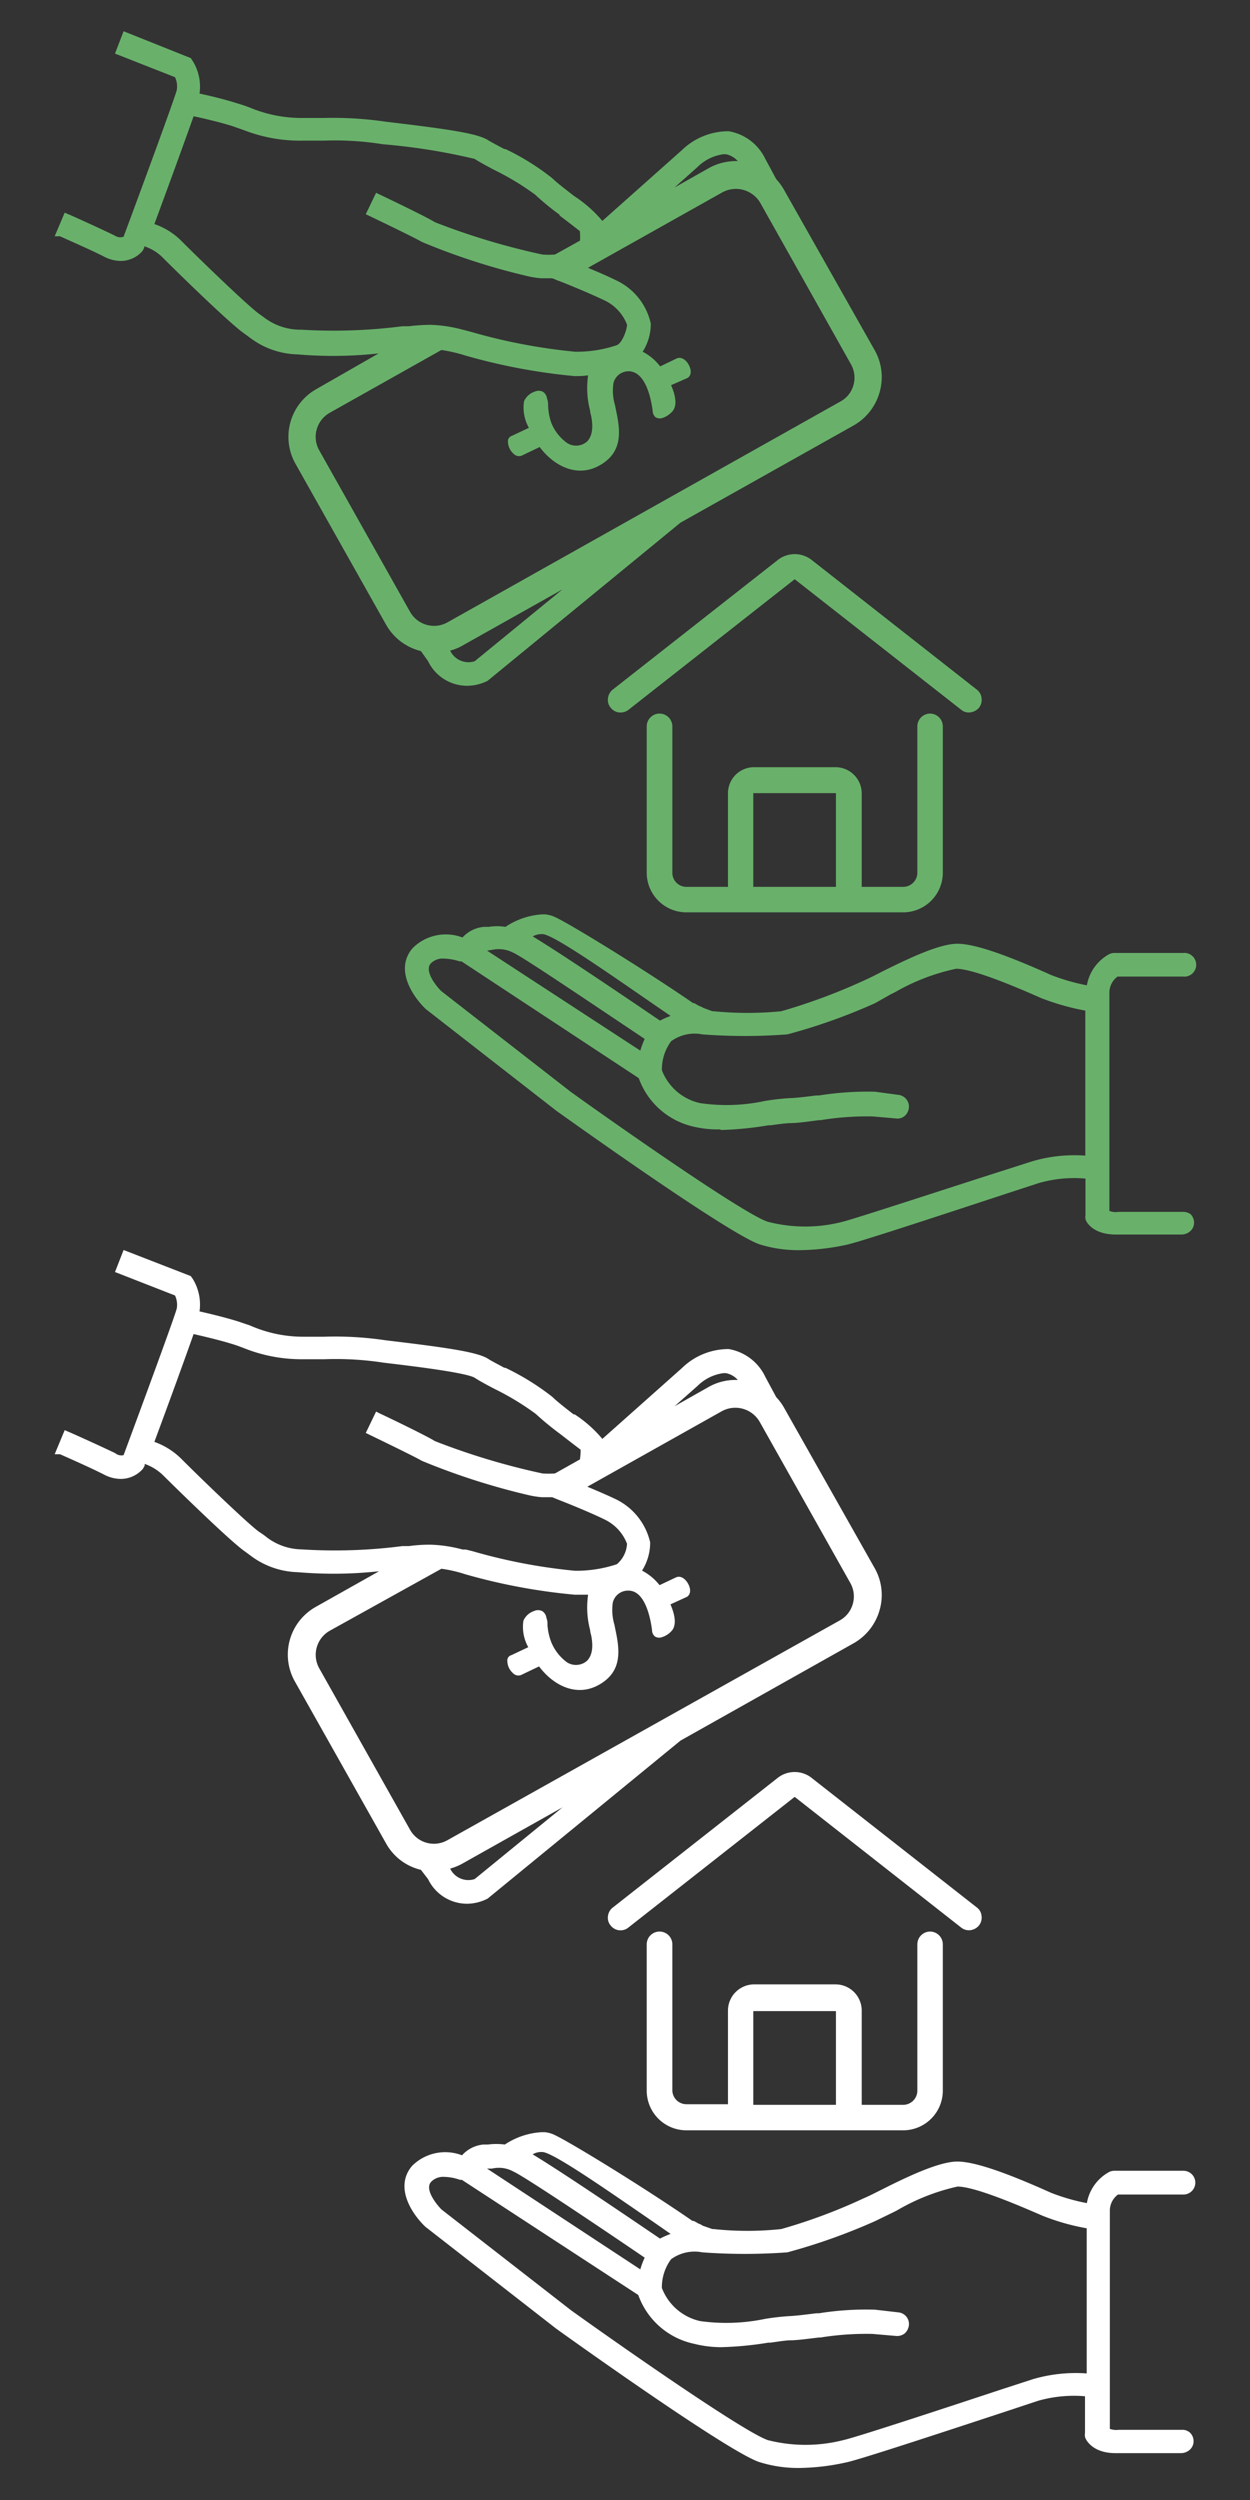
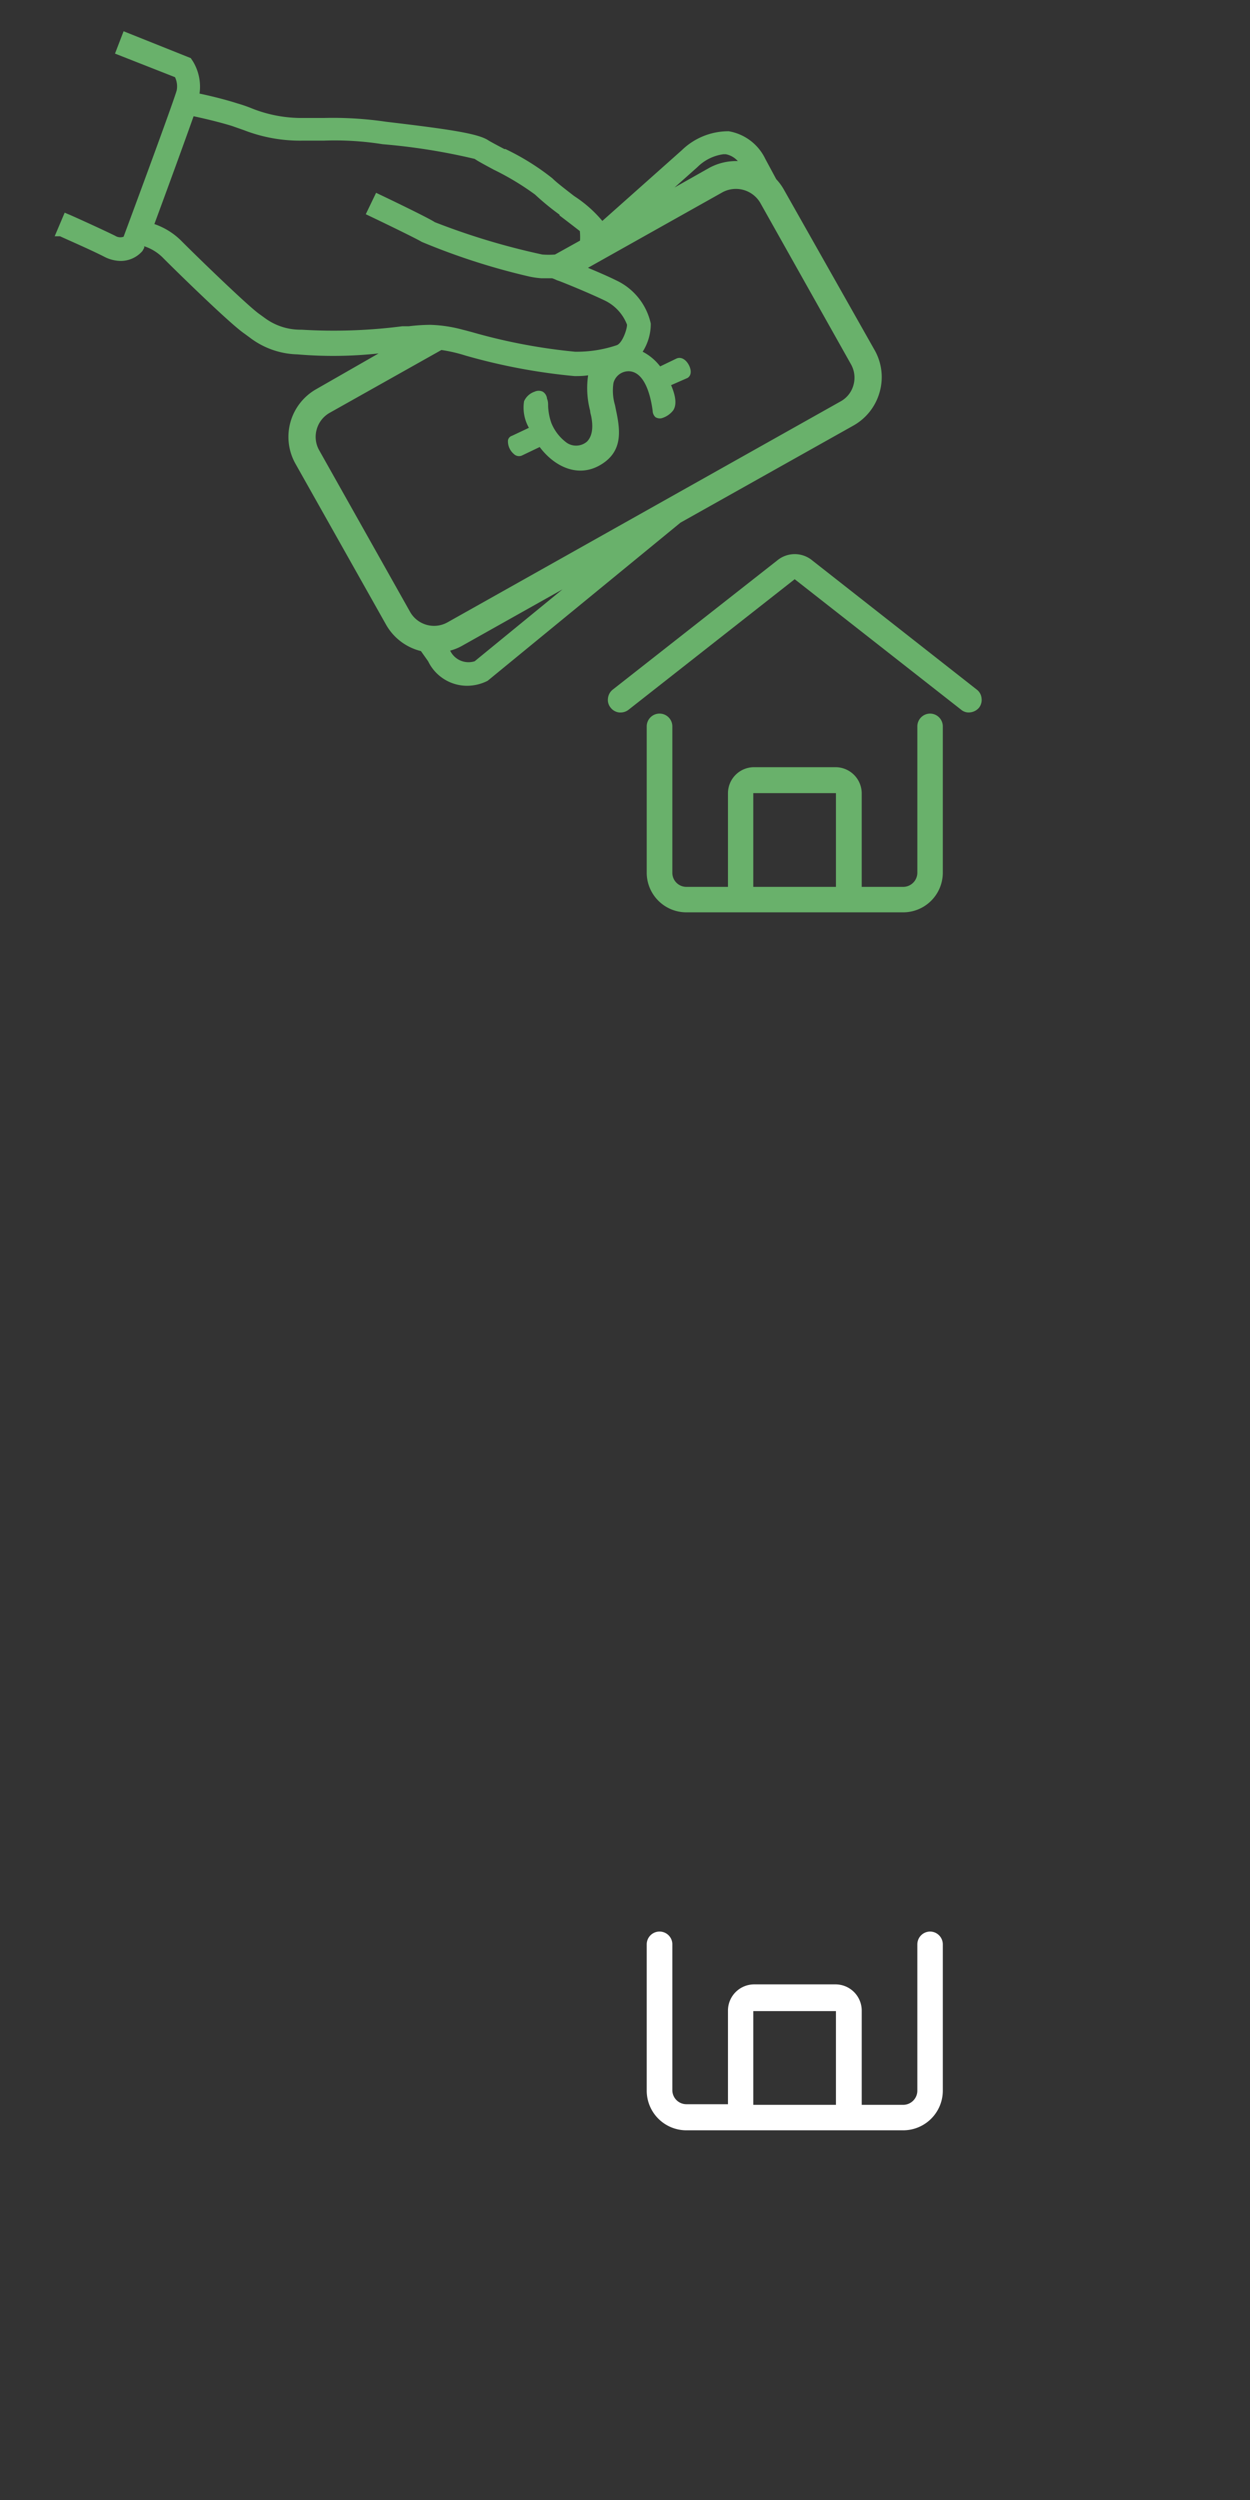
<svg xmlns="http://www.w3.org/2000/svg" id="Vrstva_1" data-name="Vrstva 1" viewBox="0 0 80 160">
  <rect x="0" y="0" width="80" height="160" fill="#333333" stroke="none" />
  <defs>
    <style>
      .cls-1 {
        fill: #69b16b;
      }

      .cls-2 {
        fill: #fff;
      }
    </style>
  </defs>
  <g>
    <g>
-       <path class="cls-1" d="M75.75,77.56s-3,0-4.16,0A1.14,1.14,0,0,1,71,77.5c0-2.32,0-12.88,0-14a1.3,1.3,0,0,1,.52-1h4.19a.76.76,0,1,0,0-1.51H71.33a.75.75,0,0,0-.33.07,2.83,2.83,0,0,0-1.44,2,12.92,12.92,0,0,1-2.29-.66c-2.23-1-4.69-2-6-2-1.14,0-3.09.92-4.85,1.8-.44.23-.83.42-1.12.55A37.31,37.31,0,0,1,50,64.72a22.12,22.12,0,0,1-4.33,0h-.08L45,64.5a.91.91,0,0,0-.26-.12l-.31-.18-.07,0c-3.05-2.1-7.65-4.93-8.74-5.46a2.13,2.13,0,0,0-.71-.22h-.21a4.73,4.73,0,0,0-2.35.8,3.45,3.45,0,0,0-1.08,0l-.3,0A2.09,2.09,0,0,0,29.6,60a3,3,0,0,0-3.2.69c-1.15,1.35,0,3.07.85,3.89l8.37,6.52c.11.07,10.92,7.84,13,8.54a8.29,8.29,0,0,0,2.58.37,14.71,14.71,0,0,0,3-.35c.79-.17,5.54-1.73,10.34-3.31l1.93-.63a8.16,8.16,0,0,1,3-.29v2.34a.71.71,0,0,0,0,.24c0,.11.4,1,1.94,1h.17c.93,0,3.12,0,4.06,0a.85.85,0,0,0,.53-.21.72.72,0,0,0,.25-.54.78.78,0,0,0-.21-.54A.81.81,0,0,0,75.75,77.56ZM42.24,65.32c-1.68-1.14-6.34-4.31-8.15-5.39a1.18,1.18,0,0,1,.71-.14c.86.2,4,2.39,7.07,4.51l1.05.72A5.51,5.51,0,0,0,42.24,65.32Zm3.88,7a21.59,21.59,0,0,0,3.05-.3l.14,0c.5-.07.93-.13,1.24-.14.49,0,1.16-.1,1.86-.19h.1a18.74,18.74,0,0,1,3.32-.24l1.51.13a.7.7,0,0,0,.56-.16.8.8,0,0,0,.27-.53.76.76,0,0,0-.69-.82L56,69.87a20,20,0,0,0-3.59.24l-.17,0c-.65.08-1.27.16-1.7.17a15.28,15.28,0,0,0-1.58.18,11.67,11.67,0,0,1-4.15.14,3.39,3.39,0,0,1-2.45-2.11,3.06,3.06,0,0,1,.59-1.85,2.56,2.56,0,0,1,2-.44,35.79,35.79,0,0,0,5.44,0,36.85,36.85,0,0,0,5.62-2L57,63.64l.3-.15A13.37,13.37,0,0,1,61.19,62h0c1.2,0,4.38,1.41,5.45,1.88a15.76,15.76,0,0,0,2.82.8c0,1.9,0,5.56,0,9.28a9.52,9.52,0,0,0-3.45.38l-2,.64C60.81,76,54.72,78,53.94,78.19a9.53,9.53,0,0,1-4.81,0c-1.52-.49-9.62-6.17-12.6-8.31l-8.29-6.45c-.33-.32-1.09-1.28-.68-1.76a1.07,1.07,0,0,1,.86-.32,3.53,3.53,0,0,1,1,.18l.12,0,0,0L40.88,69a4.86,4.86,0,0,0,3.53,3.11A6.67,6.67,0,0,0,46.12,72.28ZM31.17,60.84l.32-.05a2,2,0,0,1,1.37.19c.6.26,4.64,3,8.4,5.51a6.09,6.09,0,0,0-.28.75Z" />
      <path class="cls-1" d="M42.21,45.67a.82.82,0,0,0-.82.82v9.38a2.54,2.54,0,0,0,2.55,2.52H57.79a2.54,2.54,0,0,0,2.55-2.52V46.49a.82.82,0,0,0-.82-.82.82.82,0,0,0-.81.82v9.38a.91.91,0,0,1-.92.89H55.15v-6a1.68,1.68,0,0,0-1.69-1.66H48.27a1.67,1.67,0,0,0-1.68,1.66v6H43.94a.9.9,0,0,1-.91-.89V46.49A.82.82,0,0,0,42.21,45.67Zm6,11.09v-6h5.29v6Z" />
      <path class="cls-1" d="M49.74,35.87,39.21,44.14a.82.82,0,0,0-.3.55.78.78,0,0,0,.17.6.81.81,0,0,0,.56.31h.06a.83.83,0,0,0,.52-.17l10.64-8.36,10.65,8.35a.75.75,0,0,0,.6.17.86.86,0,0,0,.55-.3.81.81,0,0,0,.16-.6.78.78,0,0,0-.3-.55L52,35.88A1.76,1.76,0,0,0,49.74,35.87Z" />
      <path class="cls-1" d="M27.4,42.32a2.77,2.77,0,0,0,2.48,1.57,2.92,2.92,0,0,0,1.33-.32L43.55,33.45l11.08-6.22a3.54,3.54,0,0,0,1.66-2.11A3.51,3.51,0,0,0,56,22.45L50.16,12.12a3.39,3.39,0,0,0-.48-.65l-.7-1.3A3.19,3.19,0,0,0,46.64,8.4a4.28,4.28,0,0,0-3,1.21l-5.09,4.53a8.06,8.06,0,0,0-1.77-1.57l-.07-.05c-.54-.42-1.09-.84-1.36-1.11a15.65,15.65,0,0,0-3-1.87l-.07,0c-.44-.23-.83-.44-1-.54-.64-.45-2.46-.72-6.59-1.21a23.2,23.2,0,0,0-3.95-.24h-.1l-1.2,0A8.59,8.59,0,0,1,16,6.89c-.26-.1-.52-.19-.8-.27-.84-.27-1.85-.51-2.43-.63a3.13,3.13,0,0,0-.42-2.06l-.14-.21L7.91,2,7.36,3.43,11.2,4.94a1.36,1.36,0,0,1,.11.84c-.16.59-2.11,5.9-3.4,9.37a.61.61,0,0,1-.54-.06c-1-.49-2.95-1.37-3-1.38l-.23-.1L3.5,15.12h.34c.29.14,2,.88,2.85,1.32a2.34,2.34,0,0,0,1,.26,1.84,1.84,0,0,0,1.43-.64l.11-.2,0-.1a3,3,0,0,1,1.18.72c.5.51,4.27,4.22,5.23,4.87l.34.25a5.23,5.23,0,0,0,3.05,1.08,26.92,26.92,0,0,0,5.2-.06L20.25,24.9a3.51,3.51,0,0,0-1.34,4.78L24.72,40a3.53,3.53,0,0,0,2.22,1.67ZM43.17,12l1.47-1.31h0a2.91,2.91,0,0,1,1.66-.82h.15a1.39,1.39,0,0,1,.77.44,3.6,3.6,0,0,0-1.84.44Zm-6.05,3.4-1.6.89a5.49,5.49,0,0,1-.81,0,44.65,44.65,0,0,1-6.88-2.07c-.42-.28-3-1.52-3.53-1.77l-.23-.11-.66,1.37.23.11c1.26.6,3.12,1.51,3.35,1.66a42.79,42.79,0,0,0,6.89,2.22,5.45,5.45,0,0,0,.78.11h.23l.39,0h.06a2.28,2.28,0,0,1,.29.12l.2.07c1,.39,2.25.93,2.91,1.25a2.85,2.85,0,0,1,1.39,1.53c0,.31-.3,1.17-.65,1.31a8,8,0,0,1-2.68.42,36.44,36.44,0,0,1-6.58-1.25l-.41-.11-.2-.05a8.88,8.88,0,0,0-2.05-.31h-.08a11.72,11.72,0,0,0-1.31.09l-.42,0a34.22,34.22,0,0,1-6.46.22A3.82,3.82,0,0,1,17,20.39l-.4-.29c-.72-.5-4.09-3.77-5-4.69a4.51,4.51,0,0,0-1.72-1.07c.85-2.3,1.92-5.23,2.51-6.9.57.12,1.61.36,2.45.62l.77.27A9.92,9.92,0,0,0,19.41,9h1.33a19.41,19.41,0,0,1,3.75.23,39.58,39.58,0,0,1,5.89.94c.2.14.59.35,1.22.69a17.24,17.24,0,0,1,2.64,1.59,16.76,16.76,0,0,0,1.57,1.29l0,.05c.37.28,1.11.85,1.3,1A4,4,0,0,1,37.12,15.43Zm-8.87,7a9.66,9.66,0,0,1,1.52.35,38.14,38.14,0,0,0,7,1.32c.25,0,.55,0,.87-.05a5.62,5.62,0,0,0,.13,2.27c0,.14.06.28.08.42.14.78,0,1.26-.28,1.55a1.07,1.07,0,0,1-1.28.09,2.93,2.93,0,0,1-1-1.27A3.69,3.69,0,0,1,35.08,26c0-.16,0-.32-.07-.48a.59.59,0,0,0-.27-.45.61.61,0,0,0-.53,0,1.13,1.13,0,0,0-.67.61,2.62,2.62,0,0,0,.31,1.7l-1.08.51a.37.37,0,0,0-.26.29,1.06,1.06,0,0,0,.37.87.47.47,0,0,0,.51.11l1.15-.55c.92,1.23,2.43,2,3.88,1.15s1.29-2.18,1-3.53l-.06-.3a3.26,3.26,0,0,1-.1-1.41,1,1,0,0,1,1-.76c1.07.05,1.41,1.76,1.51,2.53a.57.57,0,0,0,.18.41.55.55,0,0,0,.38.07,1.45,1.45,0,0,0,.75-.5c.23-.34.19-.87-.13-1.62L44,24.19c.23-.14.27-.44.11-.78s-.47-.6-.8-.47l-1.06.51a3.32,3.32,0,0,0-1.12-.94,3.32,3.32,0,0,0,.52-1.8,4,4,0,0,0-2.22-2.77c-.48-.24-1.2-.55-1.8-.8l8.62-4.84a1.81,1.81,0,0,1,2.4.67l5.81,10.34a1.74,1.74,0,0,1,.16,1.34h0a1.7,1.7,0,0,1-.84,1.05L28.64,39.83a1.76,1.76,0,0,1-2.4-.68L20.43,28.82a1.74,1.74,0,0,1-.16-1.34,1.76,1.76,0,0,1,.83-1.06ZM36,37.72l-5.62,4.6a1.3,1.3,0,0,1-1.57-.68,3.18,3.18,0,0,0,.73-.29Z" />
    </g>
    <g>
-       <path class="cls-2" d="M75.75,155.51s-3,0-4.16,0a1.27,1.27,0,0,1-.56-.06c0-2.32,0-12.89,0-14a1.29,1.29,0,0,1,.52-1h4.19a.76.76,0,0,0,0-1.52H71.33A.76.76,0,0,0,71,139a2.81,2.81,0,0,0-1.44,2,12.92,12.92,0,0,1-2.29-.66c-2.23-1-4.69-2-6-2-1.14,0-3.09.91-4.85,1.8-.44.22-.83.42-1.12.54A35,35,0,0,1,50,142.66a20.46,20.46,0,0,1-4.33,0h-.08l-.63-.22a.69.69,0,0,0-.26-.13,2.38,2.38,0,0,0-.31-.17l-.07,0c-3.05-2.11-7.65-4.93-8.74-5.46a1.92,1.92,0,0,0-.71-.22h-.21a4.74,4.74,0,0,0-2.35.79,4.18,4.18,0,0,0-1.08,0l-.3,0a2.09,2.09,0,0,0-1.36.69,3,3,0,0,0-3.2.68c-1.15,1.36,0,3.08.85,3.89l8.37,6.52c.11.08,10.92,7.85,13,8.54a8.28,8.28,0,0,0,2.58.38,14.56,14.56,0,0,0,3-.36c.79-.16,5.54-1.72,10.34-3.3l1.93-.64a8.39,8.39,0,0,1,3-.29v2.35a.75.75,0,0,0,0,.24c0,.1.4,1.05,1.94,1.05h.17c.93,0,3.12,0,4.06,0a.85.85,0,0,0,.53-.21.74.74,0,0,0,.25-.54.78.78,0,0,0-.21-.54A.73.73,0,0,0,75.75,155.51ZM42.24,143.27c-1.68-1.14-6.34-4.31-8.15-5.39a1.05,1.05,0,0,1,.71-.14c.86.2,4,2.39,7.07,4.5l1.05.73A5.51,5.51,0,0,0,42.24,143.27Zm3.88,6.95a21.64,21.64,0,0,0,3.05-.29l.14,0c.5-.07.93-.14,1.24-.15.49,0,1.16-.1,1.86-.18l.1,0a18.64,18.64,0,0,1,3.32-.23l1.51.13a.78.78,0,0,0,.56-.16.83.83,0,0,0,.27-.53.75.75,0,0,0-.69-.82L56,147.82a19.08,19.08,0,0,0-3.59.23l-.17,0c-.65.08-1.27.16-1.7.18a15.28,15.28,0,0,0-1.58.18,12.16,12.16,0,0,1-4.15.14,3.42,3.42,0,0,1-2.45-2.12,3,3,0,0,1,.59-1.84,2.56,2.56,0,0,1,2-.44,37.26,37.26,0,0,0,5.44,0,38,38,0,0,0,5.62-2l1.09-.53.3-.15a13.37,13.37,0,0,1,3.88-1.53h0c1.2,0,4.38,1.41,5.45,1.87a14.25,14.25,0,0,0,2.82.8c0,1.91,0,5.56,0,9.29a9.71,9.71,0,0,0-3.45.37l-2,.65c-3.27,1.08-9.36,3.09-10.14,3.25a9.77,9.77,0,0,1-4.81,0c-1.52-.5-9.62-6.17-12.6-8.31l-8.29-6.45c-.33-.33-1.09-1.28-.68-1.76a1.07,1.07,0,0,1,.86-.33,3.18,3.18,0,0,1,1,.19l.12,0,0,0,11.29,7.37A4.86,4.86,0,0,0,44.41,150,7.18,7.18,0,0,0,46.12,150.22ZM31.17,138.79l.32,0a1.92,1.92,0,0,1,1.37.19c.6.26,4.64,2.95,8.4,5.51a5.08,5.08,0,0,0-.28.75Z" />
      <path class="cls-2" d="M42.21,123.62a.82.82,0,0,0-.82.82v9.38a2.54,2.54,0,0,0,2.55,2.52H57.79a2.54,2.54,0,0,0,2.55-2.52v-9.38a.82.82,0,0,0-.82-.82.82.82,0,0,0-.81.82v9.38a.91.91,0,0,1-.92.89H55.15v-6A1.68,1.68,0,0,0,53.46,127H48.27a1.68,1.68,0,0,0-1.68,1.67v6H43.94a.9.9,0,0,1-.91-.89v-9.38A.82.82,0,0,0,42.21,123.62Zm6,11.09v-6h5.29v6Z" />
-       <path class="cls-2" d="M49.74,113.81l-10.53,8.28a.8.8,0,0,0-.3.54.76.76,0,0,0,.17.6.81.81,0,0,0,.56.31h.06a.78.78,0,0,0,.52-.18L50.86,115l10.65,8.36a.79.79,0,0,0,.6.17.83.83,0,0,0,.55-.31.8.8,0,0,0,.16-.6.76.76,0,0,0-.3-.54L52,113.83A1.76,1.76,0,0,0,49.74,113.81Z" />
-       <path class="cls-2" d="M27.4,120.27a2.77,2.77,0,0,0,2.48,1.57,2.94,2.94,0,0,0,1.33-.33L43.55,111.4l11.08-6.23a3.54,3.54,0,0,0,1.66-2.11A3.48,3.48,0,0,0,56,100.4L50.16,90.06a3.34,3.34,0,0,0-.48-.64l-.7-1.3a3.18,3.18,0,0,0-2.34-1.78,4.27,4.27,0,0,0-3,1.22l-5.09,4.53a8.06,8.06,0,0,0-1.77-1.57l-.07,0c-.54-.42-1.09-.85-1.36-1.12a16.18,16.18,0,0,0-3-1.86l-.07,0c-.44-.24-.83-.44-1-.55-.64-.44-2.46-.72-6.59-1.21a21.92,21.92,0,0,0-3.95-.23h-1.3A8.41,8.41,0,0,1,16,84.83l-.8-.27c-.84-.26-1.85-.5-2.43-.63a3.15,3.15,0,0,0-.42-2.06l-.14-.2L7.91,80l-.55,1.41,3.84,1.5a1.39,1.39,0,0,1,.11.85c-.16.59-2.11,5.89-3.4,9.37A.62.62,0,0,1,7.37,93c-1-.48-2.95-1.36-3-1.37l-.23-.1L3.5,93.07h.34c.29.13,2,.88,2.85,1.32a2.34,2.34,0,0,0,1,.26A1.88,1.88,0,0,0,9.15,94l.11-.2,0-.11a3.21,3.21,0,0,1,1.18.73c.5.5,4.27,4.21,5.23,4.87l.34.25a5.23,5.23,0,0,0,3.05,1.08,26.92,26.92,0,0,0,5.2-.06l-4.05,2.28a3.5,3.5,0,0,0-1.34,4.77L24.72,118a3.46,3.46,0,0,0,2.22,1.67ZM43.17,90l1.47-1.3h0a2.91,2.91,0,0,1,1.66-.82h.15a1.33,1.33,0,0,1,.77.44,3.49,3.49,0,0,0-1.84.43Zm-6.05,3.4-1.6.9a5.49,5.49,0,0,1-.81,0,44.65,44.65,0,0,1-6.88-2.07c-.42-.28-3-1.53-3.53-1.77l-.23-.12-.66,1.37.23.11c1.26.61,3.12,1.52,3.35,1.67a44,44,0,0,0,6.89,2.21,5.79,5.79,0,0,0,.78.12h.23l.39,0h.06l.29.12.2.08c1,.39,2.25.92,2.91,1.25a2.85,2.85,0,0,1,1.39,1.53,1.85,1.85,0,0,1-.65,1.31,8.27,8.27,0,0,1-2.68.42,35.75,35.75,0,0,1-6.58-1.26l-.41-.1-.2,0a8.88,8.88,0,0,0-2.05-.31h-.08a9.74,9.74,0,0,0-1.31.09l-.42,0a33.49,33.49,0,0,1-6.46.21A3.76,3.76,0,0,1,17,98.33a4.62,4.62,0,0,0-.4-.28c-.72-.5-4.09-3.77-5-4.69a4.68,4.68,0,0,0-1.72-1.08c.85-2.29,1.92-5.22,2.51-6.9.57.13,1.61.37,2.45.63.27.08.51.17.77.27a9.92,9.92,0,0,0,3.85.71h1.33a20,20,0,0,1,3.75.22c1.77.21,5.47.65,5.89,1,.2.13.59.35,1.22.68a17.2,17.2,0,0,1,2.64,1.6,18.51,18.51,0,0,0,1.57,1.29l0,0c.37.29,1.11.86,1.3,1A3.87,3.87,0,0,1,37.12,93.37Zm-8.87,7a8.66,8.66,0,0,1,1.52.35,38,38,0,0,0,7,1.31c.25,0,.55,0,.87,0a5.63,5.63,0,0,0,.13,2.27c0,.14.06.28.08.41.14.79,0,1.26-.28,1.55a1.07,1.07,0,0,1-1.28.1,3,3,0,0,1-1-1.27,3.75,3.75,0,0,1-.25-1.09c0-.16,0-.32-.07-.48a.59.59,0,0,0-.27-.44.61.61,0,0,0-.53,0,1.13,1.13,0,0,0-.67.61,2.64,2.64,0,0,0,.31,1.7l-1.08.51a.35.35,0,0,0-.26.29,1.07,1.07,0,0,0,.37.87.47.47,0,0,0,.51.11l1.15-.55c.92,1.23,2.43,2,3.88,1.15s1.29-2.18,1-3.53l-.06-.3a3.26,3.26,0,0,1-.1-1.41,1,1,0,0,1,1-.76c1.07,0,1.41,1.76,1.51,2.52a.54.54,0,0,0,.18.41.5.5,0,0,0,.38.07,1.38,1.38,0,0,0,.75-.49c.23-.34.19-.88-.13-1.63l1.05-.48c.23-.14.27-.45.11-.78s-.47-.61-.8-.47l-1.06.5a3.4,3.4,0,0,0-1.12-.93,3.35,3.35,0,0,0,.52-1.81,4.08,4.08,0,0,0-2.22-2.77c-.48-.23-1.2-.54-1.8-.79l8.62-4.84a1.8,1.8,0,0,1,2.4.67l5.81,10.33a1.74,1.74,0,0,1,.16,1.34h0a1.74,1.74,0,0,1-.84,1.06L28.64,117.77a1.75,1.75,0,0,1-2.4-.67l-5.81-10.33a1.77,1.77,0,0,1,.67-2.4ZM36,115.67l-5.62,4.59a1.29,1.29,0,0,1-1.57-.67,3.7,3.7,0,0,0,.73-.29Z" />
    </g>
  </g>
</svg>